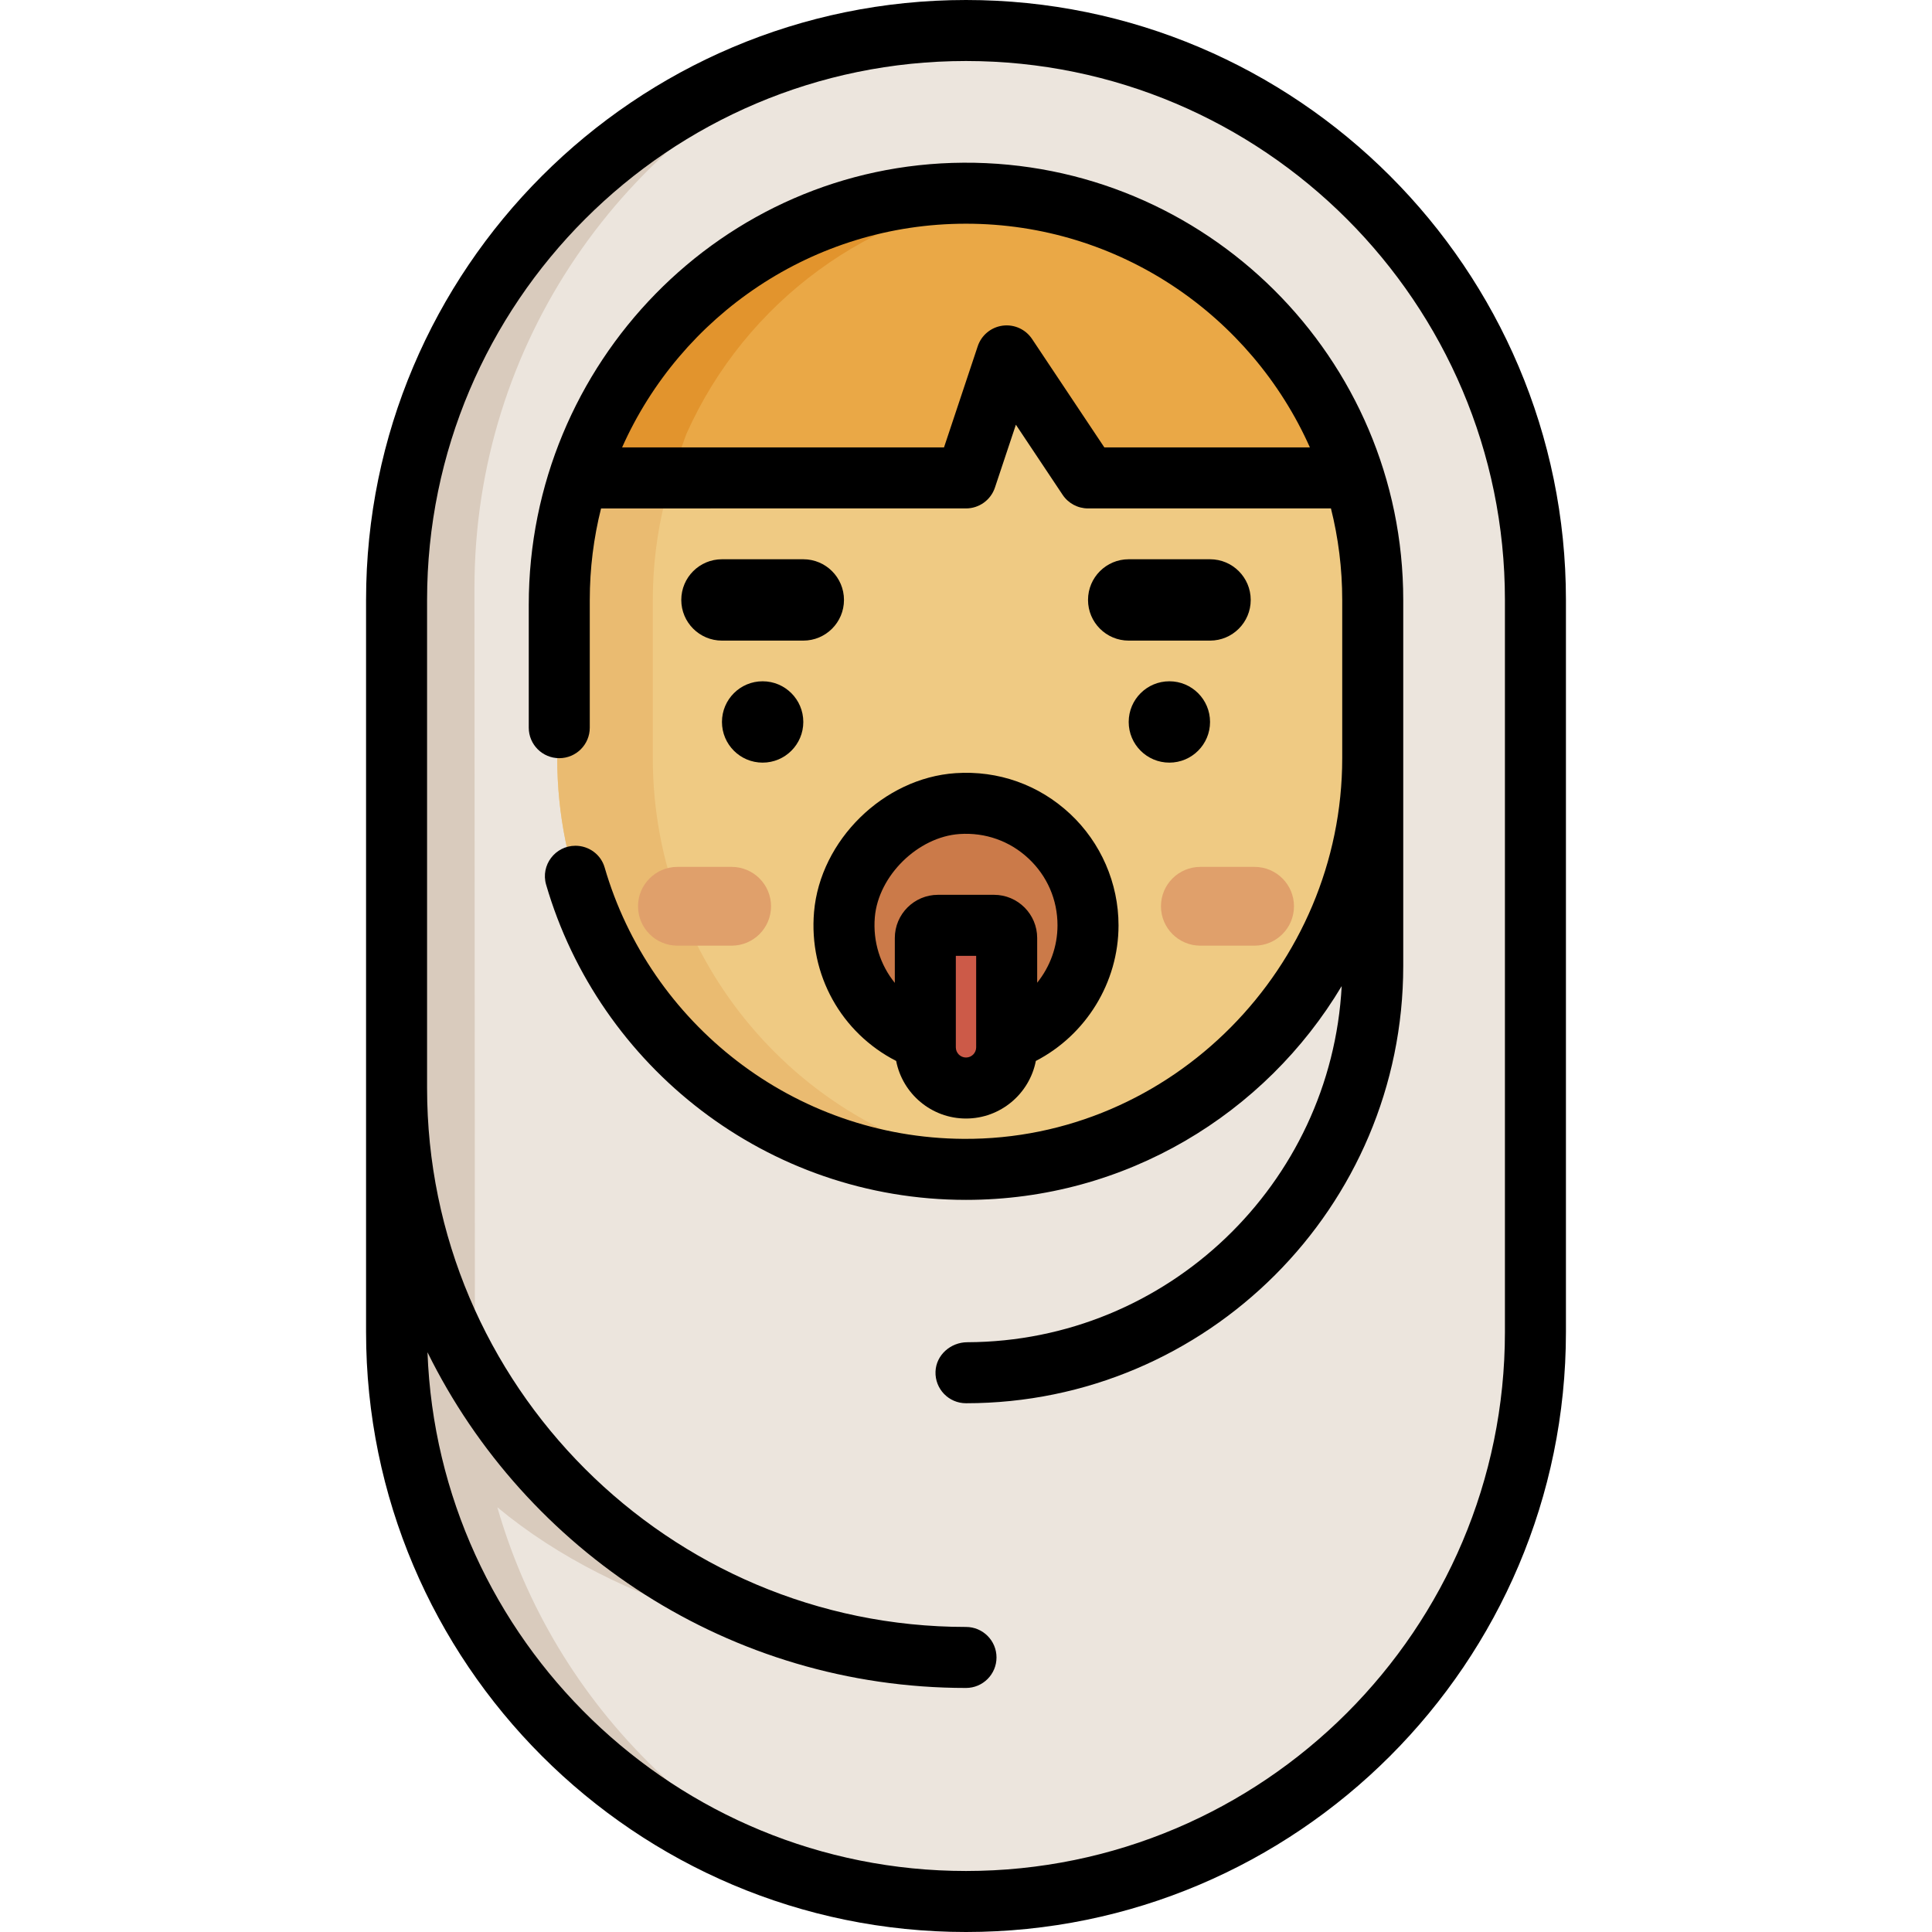
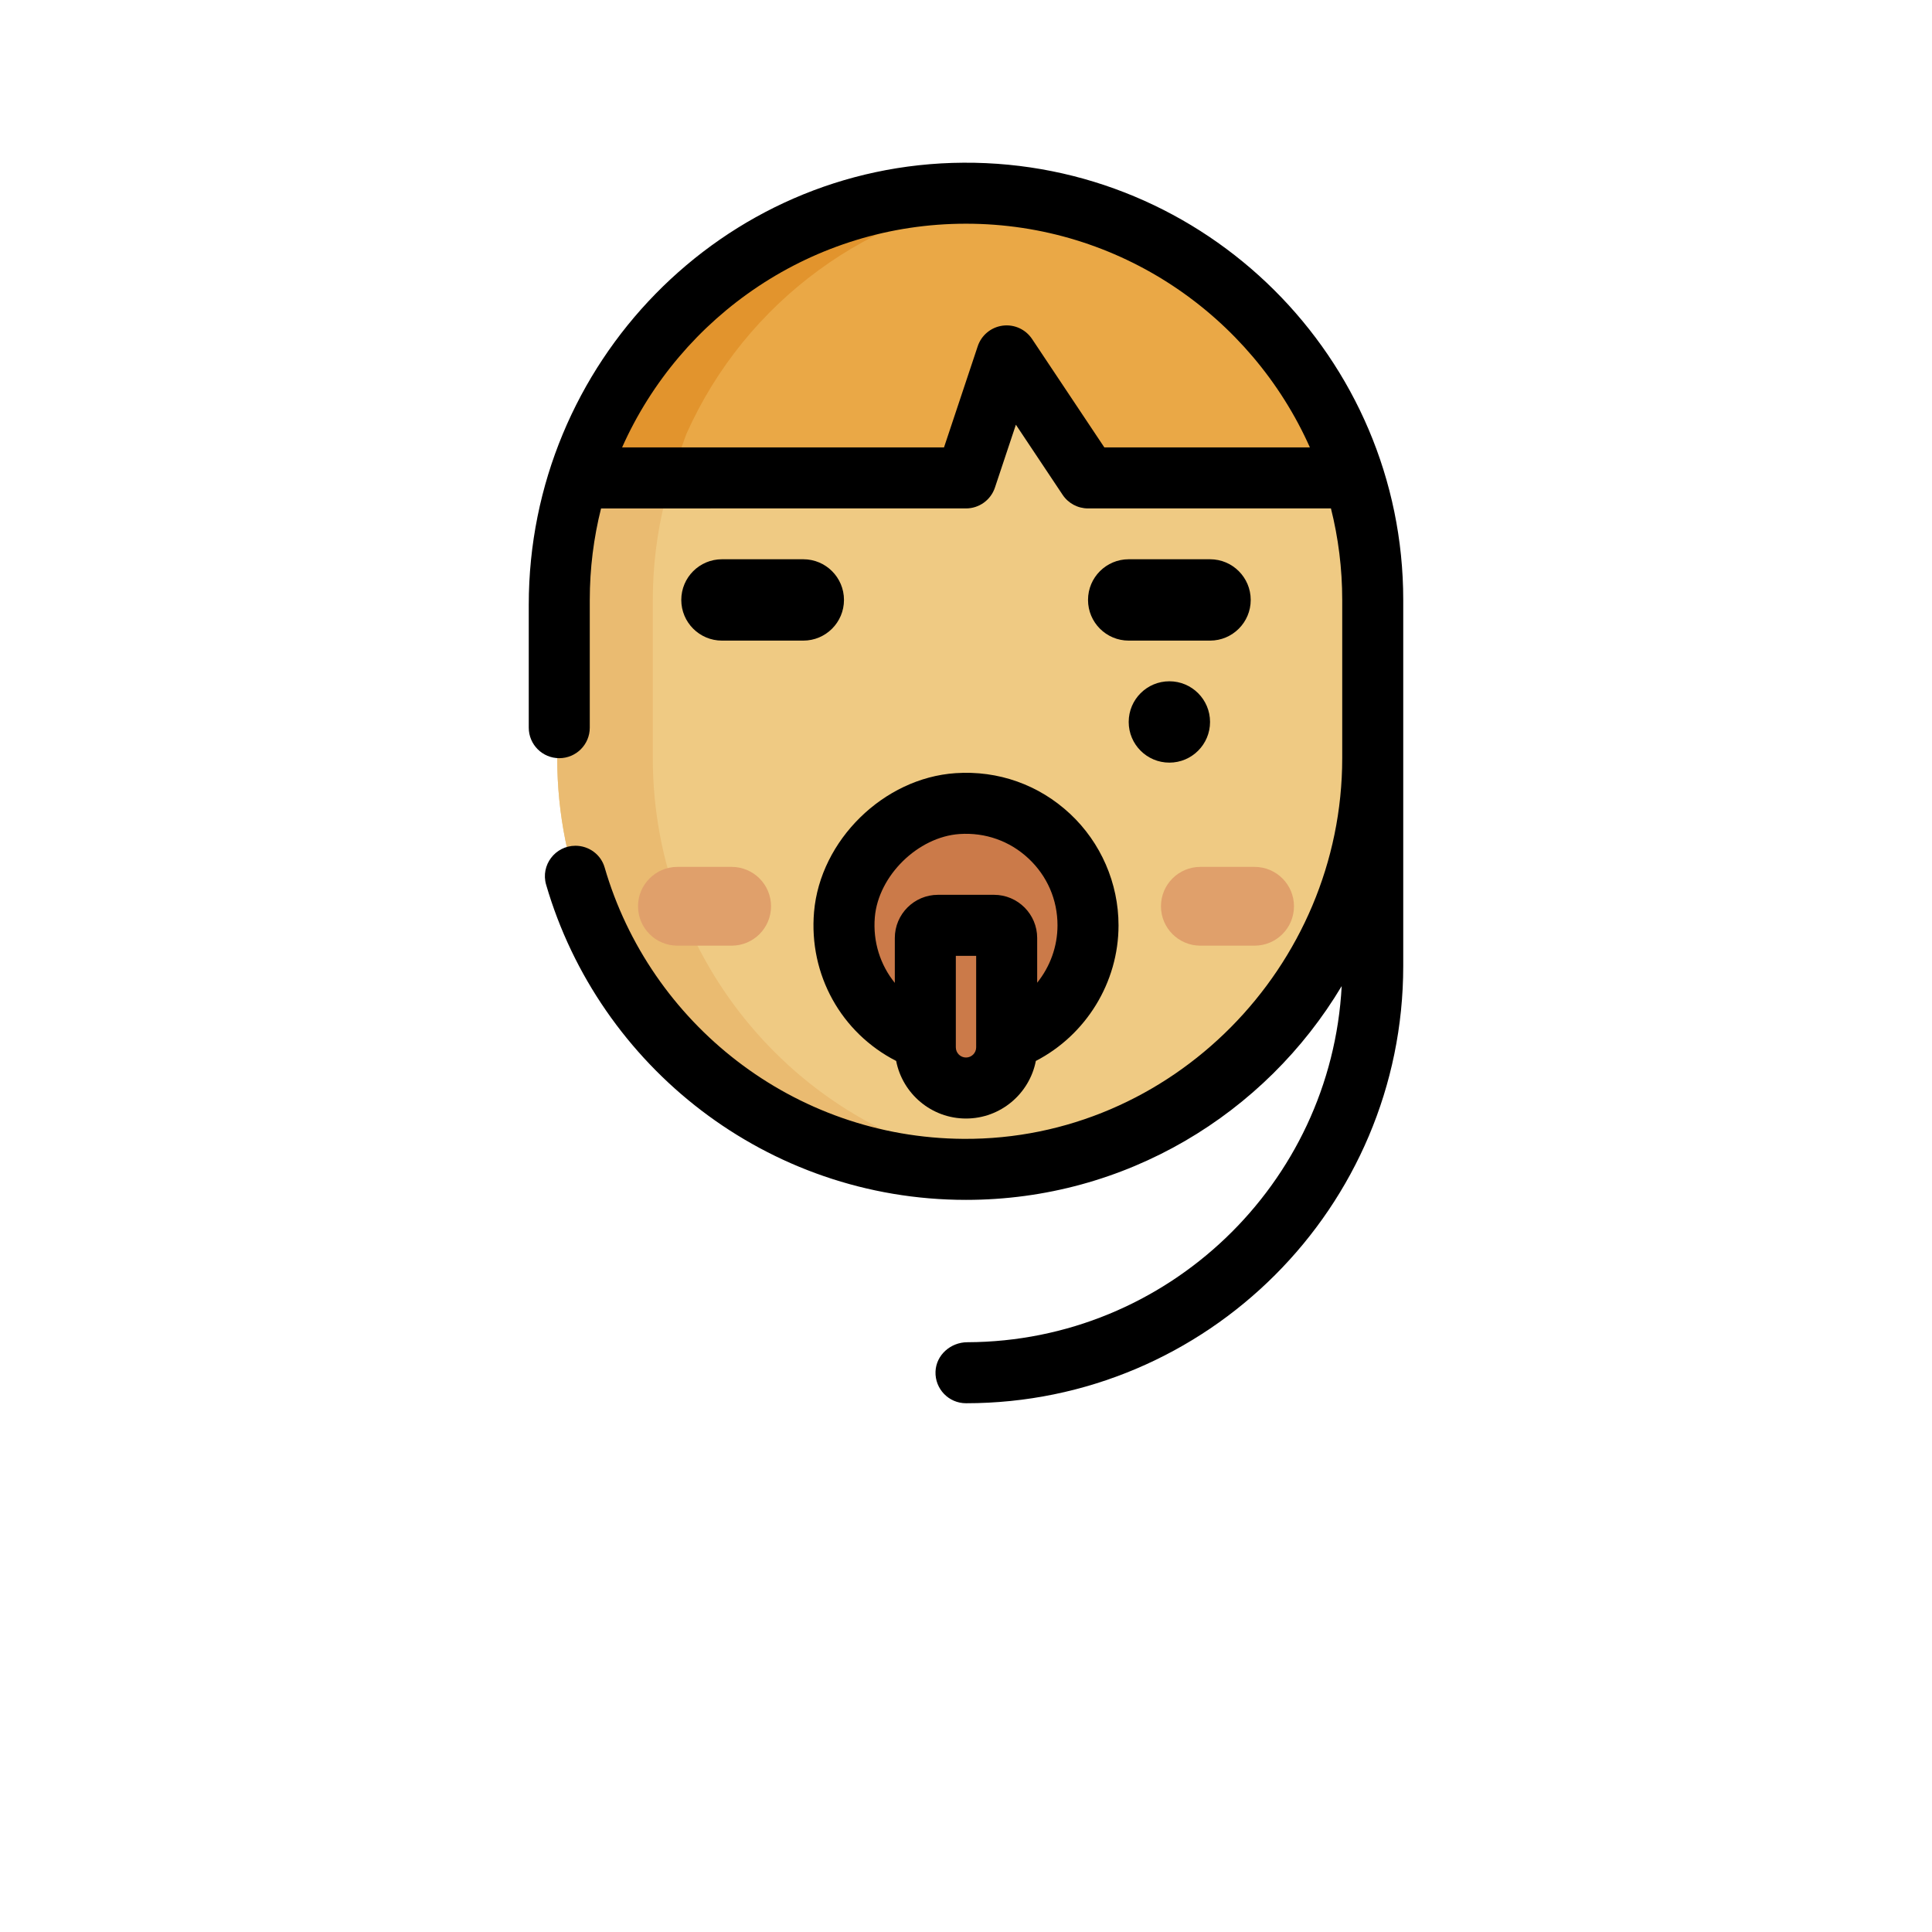
<svg xmlns="http://www.w3.org/2000/svg" height="800px" width="800px" version="1.1" id="Layer_1" viewBox="0 0 512 512" xml:space="preserve">
-   <path style="fill:#ECE5DD;" d="M256.138,504.42c-39.401,0-76.743-15.112-105.146-42.551  c-28.328-27.367-44.729-64.025-46.181-103.222l-0.116-199.693c0-83.507,67.938-151.444,151.444-151.444  s151.444,67.938,151.444,151.444v194.021C407.582,436.483,339.645,504.42,256.138,504.42z" />
  <path style="fill:#EAA846;" d="M355.012,115.061c-17.419-39.121-56.283-64.4-99.012-64.4s-81.593,25.279-99.012,64.4l-4.431,11.053  l12.362,9.382h188.466l6.06-9.382L355.012,115.061z" />
  <path style="fill:#E2942D;" d="M181.874,115.061c15.71-35.284,48.869-59.299,86.569-63.672c-4.1-0.476-8.252-0.728-12.443-0.728  c-42.729,0-81.593,25.279-99.012,64.4l-4.431,11.053l12.362,9.382h24.888l-11.922-9.382L181.874,115.061z" />
  <path style="fill:#EFCA83;" d="M255.367,310.431c-59.776-0.343-107.696-49.741-107.696-109.518v-41.924  c0-8.894,1.093-17.759,3.248-26.351l1.637-6.525h101.708c0.804,0,1.519-0.514,1.773-1.277l9.37-28.113  c0.492-1.475,2.465-1.74,3.327-0.445l19.335,29.003c0.346,0.52,0.93,0.832,1.554,0.832h69.818l1.637,6.525  c2.156,8.592,3.248,17.458,3.248,26.351v43.116C364.328,262.048,315.389,310.776,255.367,310.431z" />
  <path style="fill:#EABB71;" d="M173,200.913v-41.924c0-8.894,1.093-17.759,3.248-26.351l1.637-6.525h-25.328l-1.637,6.525  c-2.156,8.592-3.248,17.458-3.248,26.351v41.924c0,59.777,47.92,109.176,107.696,109.518c4.513,0.026,8.962-0.231,13.332-0.744  C214.637,303.327,173,256.633,173,200.913z" />
  <circle style="fill:#CB7A49;" cx="256" cy="245.221" r="35.851" />
-   <path style="fill:#CC5A48;" d="M254.908,288.824c-5.864-0.552-10.226-5.709-10.226-11.598V256c0-6.251,5.067-11.318,11.318-11.318  l0,0c6.251,0,11.318,5.067,11.318,11.318v21.558C267.318,284.159,261.637,289.458,254.908,288.824z" />
-   <path style="fill:#D9CBBD;" d="M221.992,11.392c-67.118,15.525-117.299,75.793-117.299,147.563l0.116,199.693  c1.452,39.197,17.853,75.856,46.181,103.222c19.868,19.193,44.111,32.344,70.37,38.522c-17.524-7.414-33.719-18.048-47.782-31.634  c-20.034-19.354-34.291-43.206-41.777-69.318c32.114,26.74,79.947,39.219,124.074,39.219c4.457,0-112.98-21.83-129.24-65.767  c-0.378-3.573-0.641-7.171-0.776-10.792l-0.121-206.338C125.741,90.818,165.528,35.033,221.992,11.392z" />
  <g>
    <path style="fill:#E0A06B;" d="M193.897,250.609h-14.378c-5.764,0-10.436-4.673-10.436-10.436l0,0   c0-5.764,4.673-10.436,10.436-10.436h14.378c5.764,0,10.436,4.673,10.436,10.436l0,0   C204.333,245.937,199.662,250.609,193.897,250.609z" />
    <path style="fill:#E0A06B;" d="M332.481,250.609h-14.378c-5.764,0-10.436-4.673-10.436-10.436l0,0   c0-5.764,4.673-10.436,10.436-10.436h14.378c5.764,0,10.436,4.673,10.436,10.436l0,0   C342.917,245.937,338.244,250.609,332.481,250.609z" />
  </g>
-   <path d="M256,0C168.333,0,97.011,71.322,97.011,158.989V353.01C97.011,440.678,168.333,512,256,512s158.989-71.322,158.989-158.989  V158.989C414.989,71.322,343.667,0,256,0z M398.821,353.01c0,78.752-64.069,142.821-142.821,142.821  c-76.958,0-139.885-61.188-142.711-137.468c25.94,52.649,80.161,88.963,142.711,88.963c4.465,0,8.084-3.62,8.084-8.084  c0-4.465-3.62-8.084-8.084-8.084c-78.752,0-142.821-64.069-142.821-142.821V158.989c0-78.752,64.069-142.821,142.821-142.821  s142.821,64.069,142.821,142.821V353.01z" />
  <path d="M283.597,215.688c-8.264-7.725-19.056-11.558-30.388-10.793c-19.038,1.286-35.85,17.787-37.478,36.783  c-1.426,16.637,7.209,32.029,21.761,39.483c1.687,8.681,9.34,15.26,18.509,15.26s16.823-6.578,18.51-15.262  c13.273-6.863,21.911-20.768,21.911-35.938C296.421,234.069,291.747,223.305,283.597,215.688z M258.695,277.558  c0,1.485-1.209,2.695-2.695,2.695s-2.695-1.209-2.695-2.695v-24.253h5.389V277.558z M274.863,260.43v-11.856  c0-6.308-5.131-11.439-11.439-11.439h-14.849c-6.308,0.001-11.439,5.132-11.439,11.44v11.905c-3.851-4.76-5.853-10.928-5.297-17.423  c0.942-10.992,11.436-21.287,22.458-22.032c6.818-0.457,13.3,1.839,18.257,6.473c4.963,4.639,7.696,10.933,7.696,17.722  C280.253,250.856,278.265,256.199,274.863,260.43z" />
-   <circle cx="202.105" cy="191.326" r="10.779" />
  <path d="M223.663,158.989c0-5.953-4.826-10.779-10.779-10.779h-21.558c-5.953,0-10.779,4.826-10.779,10.779  c0,5.953,4.826,10.779,10.779,10.779h21.558C218.837,169.768,223.663,164.943,223.663,158.989z" />
  <circle cx="309.895" cy="191.326" r="10.779" />
  <path d="M299.116,169.768h21.558c5.953,0,10.779-4.826,10.779-10.779c0-5.953-4.826-10.779-10.779-10.779h-21.558  c-5.953,0-10.779,4.826-10.779,10.779C288.337,164.943,293.163,169.768,299.116,169.768z" />
  <path d="M255.323,43.118c-63.94,0.366-115.197,53.206-115.197,117.147v32.578c0,4.462,3.617,8.081,8.081,8.081h0.008  c4.462,0,8.081-3.617,8.081-8.081v-33.853c0-8.362,1.04-16.485,2.989-24.253H256c3.479,0,6.569-2.227,7.669-5.527l5.551-16.656  l12.389,18.584c1.499,2.248,4.024,3.599,6.726,3.599h64.379c1.949,7.767,2.989,15.89,2.989,24.253v41.918  c0,55.219-45.179,101.278-100.397,100.901c-45.044-0.307-83.084-30.639-95.076-71.94c-0.993-3.418-4.17-5.735-7.73-5.735l0,0  c-5.371,0-9.276,5.152-7.776,10.31c14.032,48.206,58.601,83.536,111.274,83.536c42.272,0,79.323-22.757,99.563-56.66  c-2.768,52.401-46.181,94.205-99.218,94.385c-4.412,0.015-8.266,3.38-8.424,7.789c-0.164,4.599,3.516,8.38,8.079,8.38  c63.893,0,115.874-51.98,115.874-115.874v-97.011C371.874,94.871,319.526,42.749,255.323,43.118z M292.664,118.568l-19.159-28.737  c-1.713-2.569-4.734-3.938-7.8-3.528c-3.06,0.41-5.62,2.527-6.597,5.456l-8.936,26.808h-85.309  c15.537-34.894,50.539-59.284,91.135-59.284s75.598,24.391,91.135,59.284H292.664z" />
</svg>